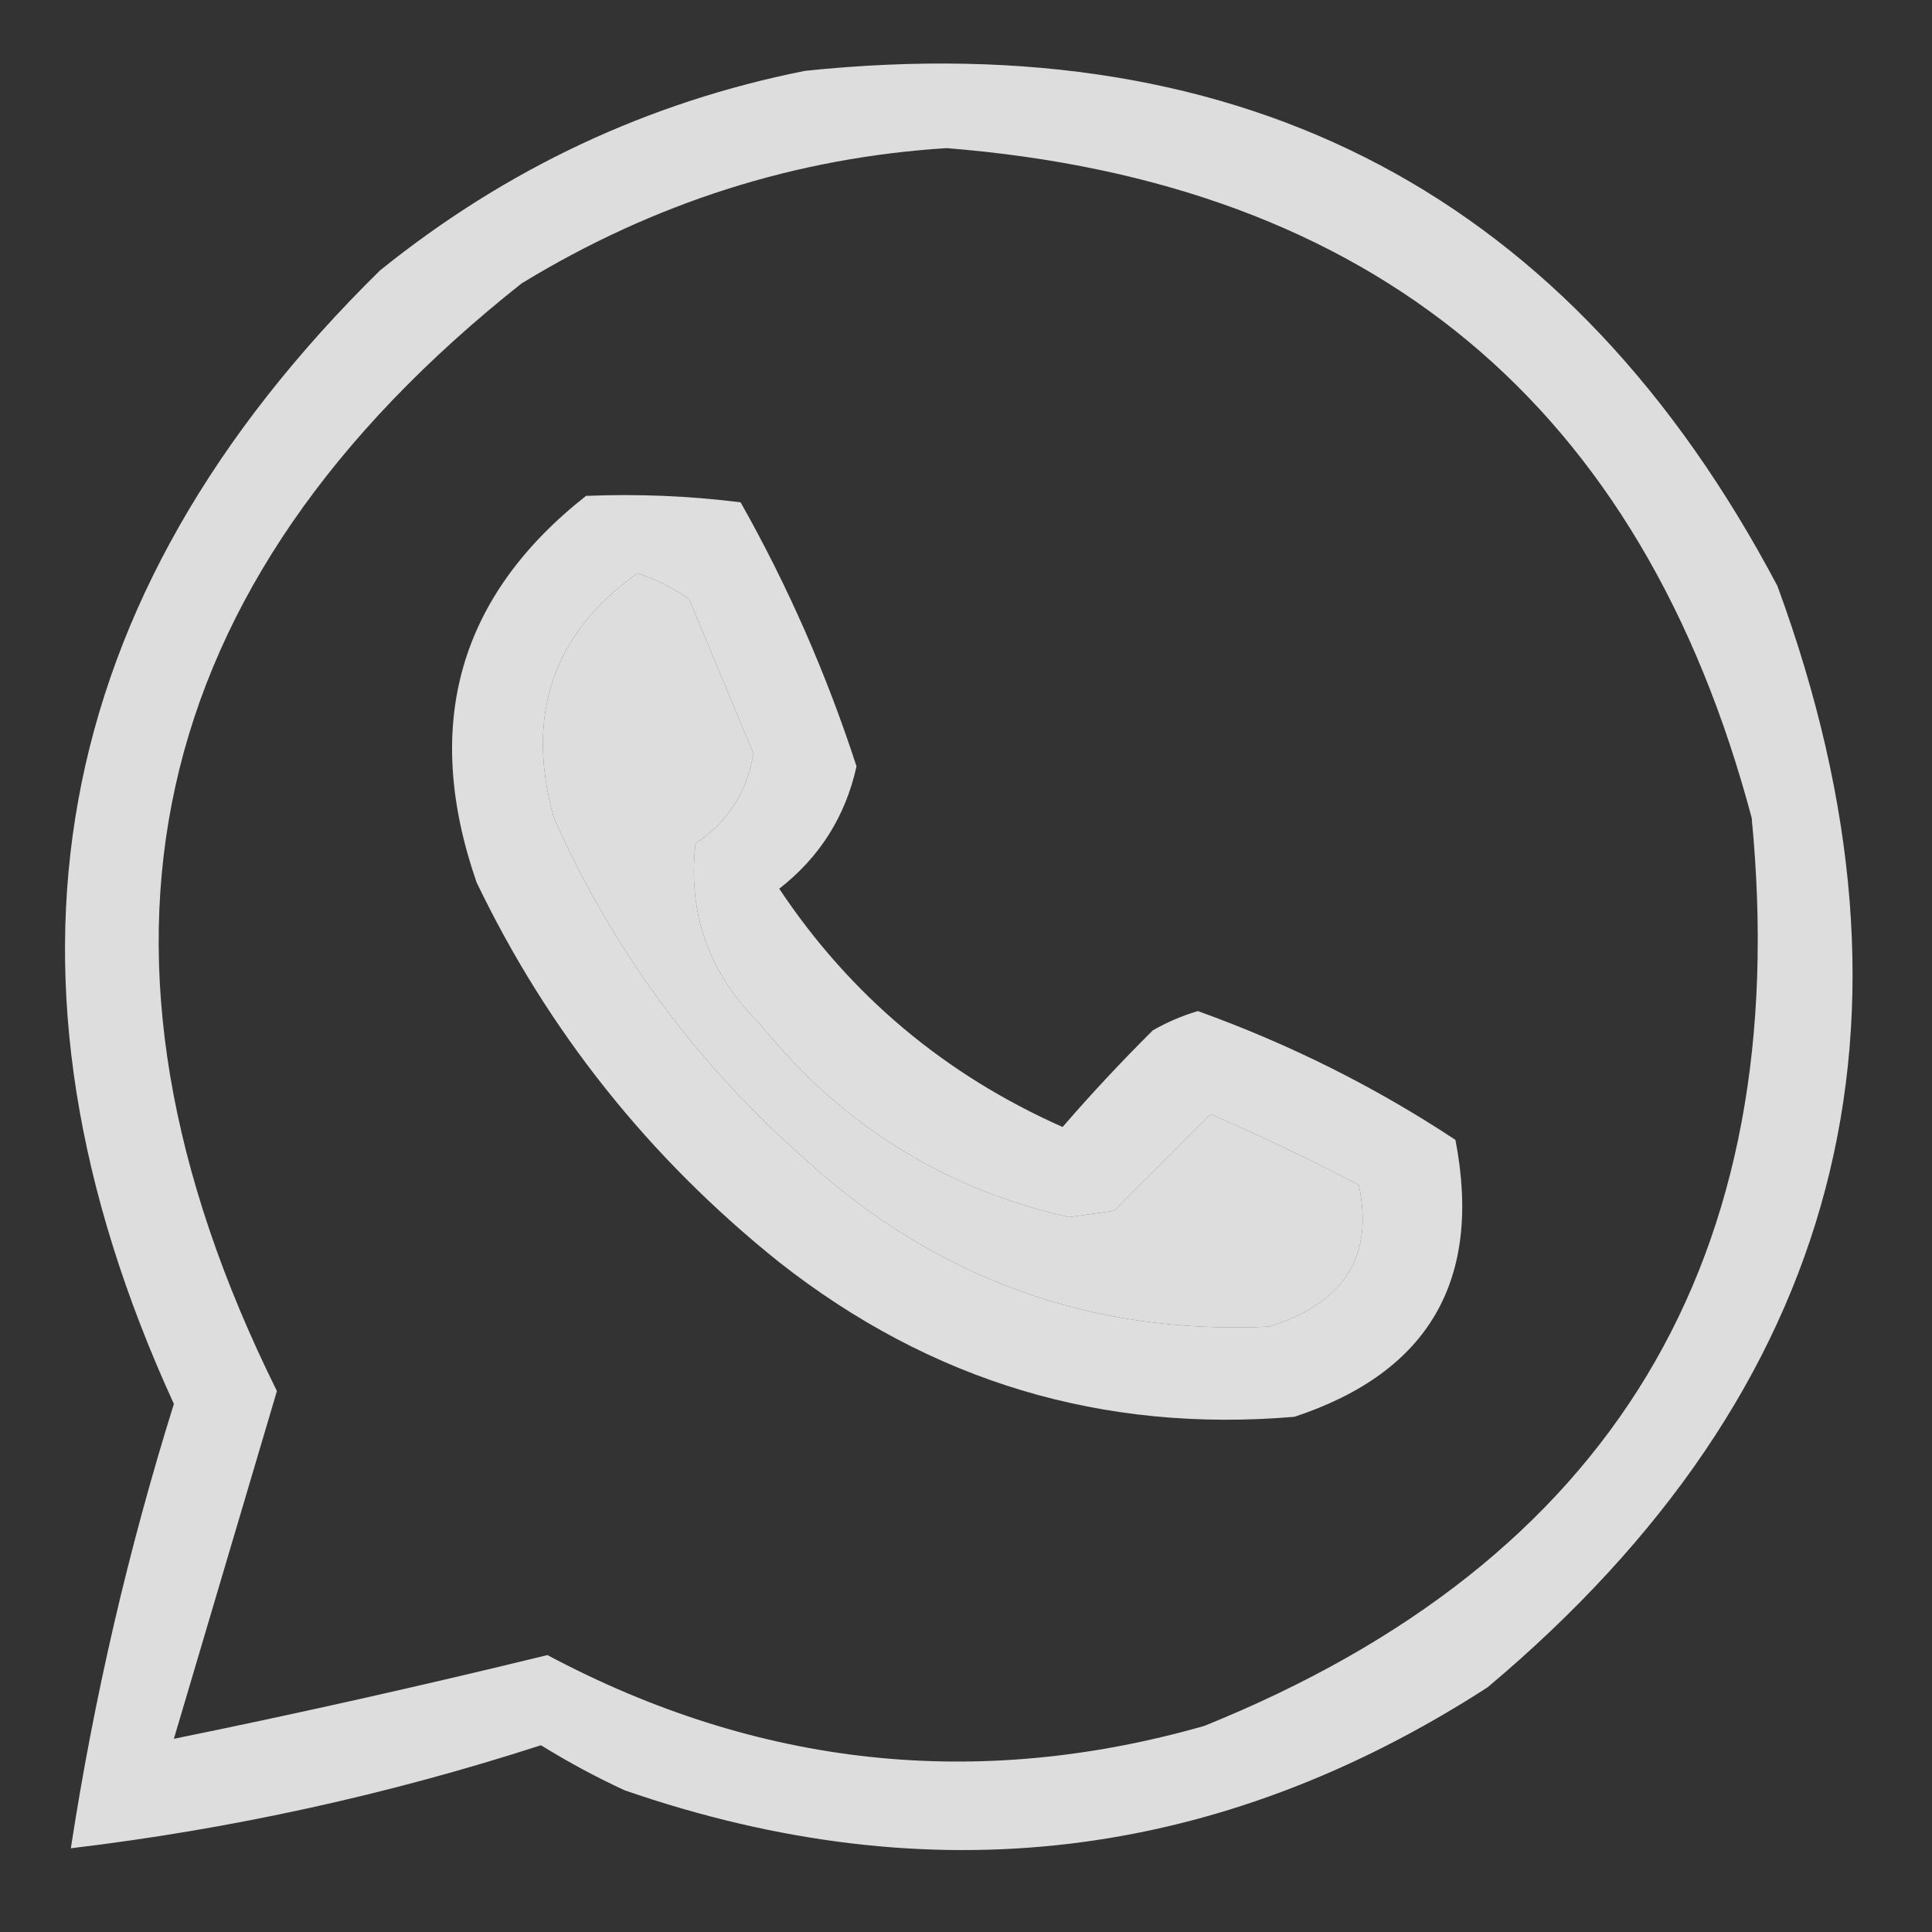
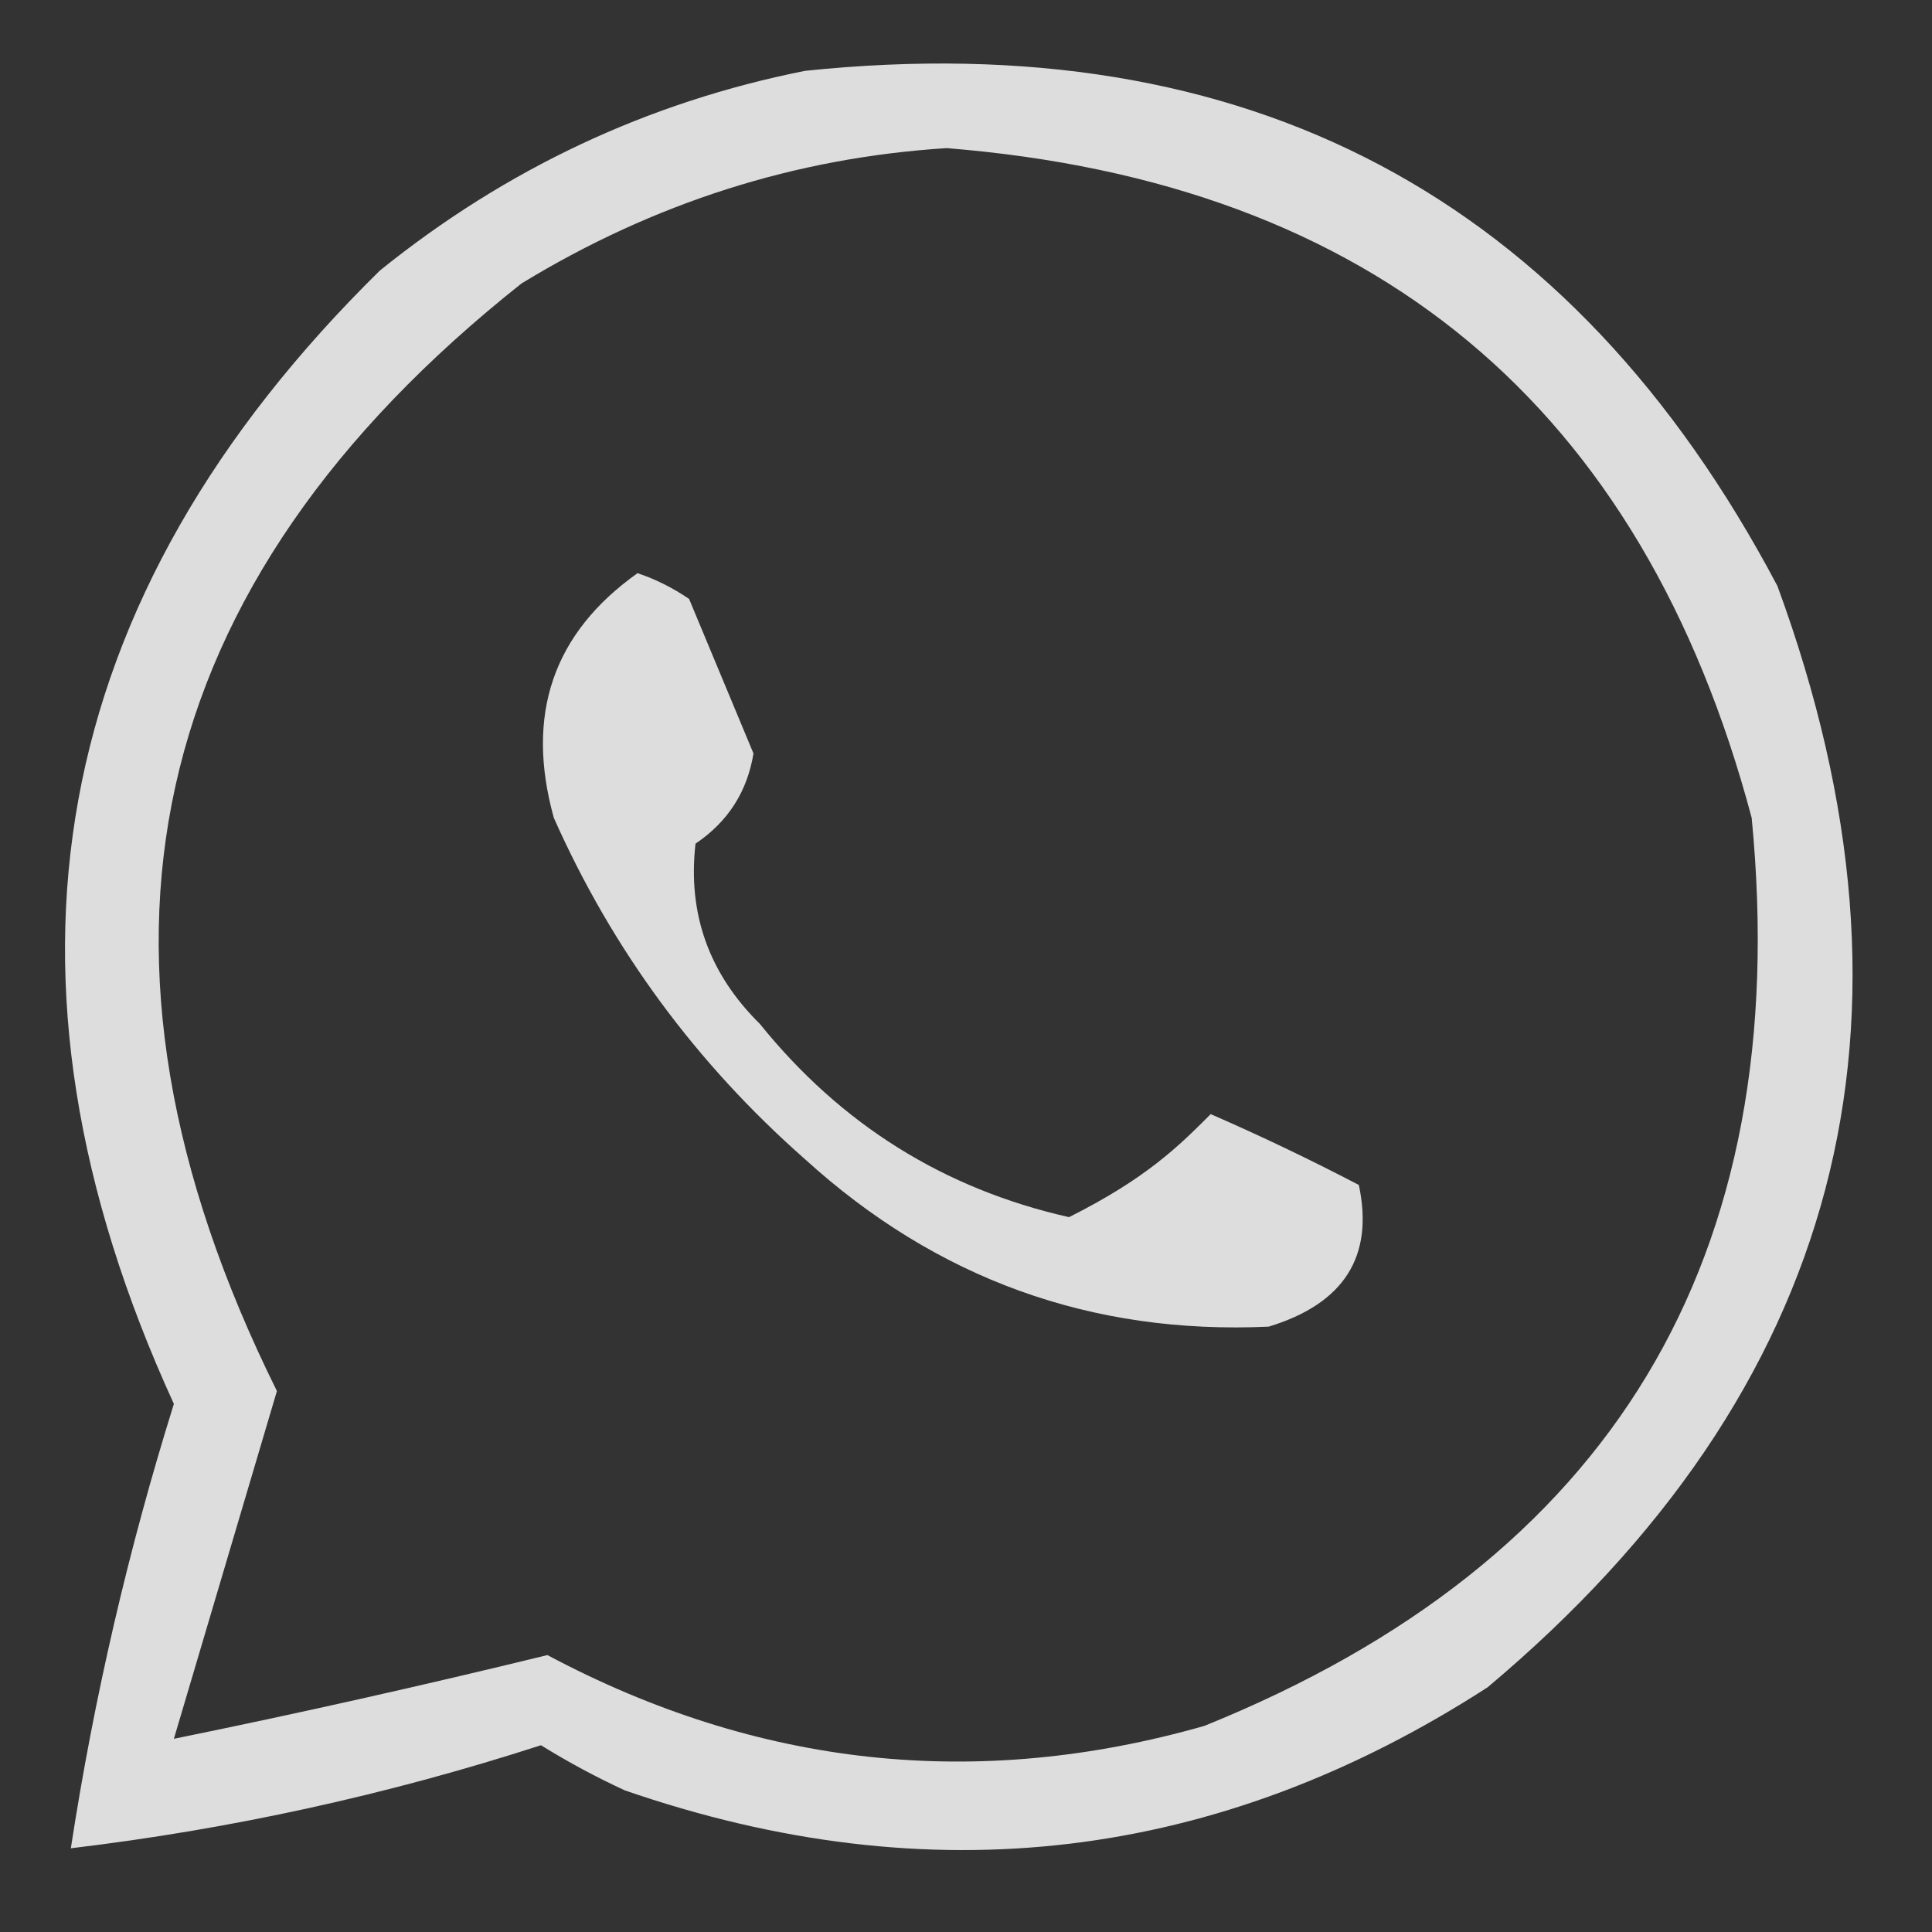
<svg xmlns="http://www.w3.org/2000/svg" version="1.1" width="150px" height="150px" style="shape-rendering:geometricPrecision; text-rendering:geometricPrecision; image-rendering:optimizeQuality; fill-rule:evenodd; clip-rule:evenodd">
  <rect width="100%" height="100%" fill="#333333" stroke="none" />
  <g>
-     <path style="opacity:0.833" fill="#fefffe" d="M 62.5,5.5 C 96.851,1.921 122.018,15.254 138,45.5C 150.459,79.428 142.959,107.928 115.5,131C 94.544,144.531 72.21,147.198 48.5,139C 46.254,137.961 44.087,136.794 42,135.5C 30.095,139.351 17.928,142.018 5.5,143.5C 7.293,131.828 9.959,120.328 13.5,109C -1.72,75.779 3.613,46.446 29.5,21C 39.297,13.099 50.297,7.933 62.5,5.5 Z M 73.5,11.5 C 106.653,14.161 127.486,31.495 136,63.5C 139.317,97.721 125.15,121.221 93.5,134C 75.842,139.034 58.842,137.2 42.5,128.5C 32.783,130.875 23.116,133.041 13.5,135C 16.161,126.028 18.828,117.028 21.5,108C 4.657,74.051 10.991,45.385 40.5,22C 50.776,15.739 61.776,12.239 73.5,11.5 Z M 49.5,44.5 C 50.901,44.971 52.234,45.638 53.5,46.5C 55.17,50.505 56.836,54.505 58.5,58.5C 58.012,61.474 56.512,63.807 54,65.5C 53.377,70.933 55.044,75.6 59,79.5C 65.298,87.311 73.298,92.311 83,94.5C 84.167,94.333 85.333,94.167 86.5,94C 89.022,91.478 91.522,88.978 94,86.5C 97.894,88.197 101.727,90.03 105.5,92C 106.684,97.55 104.351,101.217 98.5,103C 84.734,103.633 72.734,99.3 62.5,90C 54.041,82.55 47.541,73.717 43,63.5C 40.772,55.491 42.939,49.157 49.5,44.5 Z" />
+     <path style="opacity:0.833" fill="#fefffe" d="M 62.5,5.5 C 96.851,1.921 122.018,15.254 138,45.5C 150.459,79.428 142.959,107.928 115.5,131C 94.544,144.531 72.21,147.198 48.5,139C 46.254,137.961 44.087,136.794 42,135.5C 30.095,139.351 17.928,142.018 5.5,143.5C 7.293,131.828 9.959,120.328 13.5,109C -1.72,75.779 3.613,46.446 29.5,21C 39.297,13.099 50.297,7.933 62.5,5.5 Z M 73.5,11.5 C 106.653,14.161 127.486,31.495 136,63.5C 139.317,97.721 125.15,121.221 93.5,134C 75.842,139.034 58.842,137.2 42.5,128.5C 32.783,130.875 23.116,133.041 13.5,135C 16.161,126.028 18.828,117.028 21.5,108C 4.657,74.051 10.991,45.385 40.5,22C 50.776,15.739 61.776,12.239 73.5,11.5 Z M 49.5,44.5 C 50.901,44.971 52.234,45.638 53.5,46.5C 55.17,50.505 56.836,54.505 58.5,58.5C 58.012,61.474 56.512,63.807 54,65.5C 53.377,70.933 55.044,75.6 59,79.5C 65.298,87.311 73.298,92.311 83,94.5C 89.022,91.478 91.522,88.978 94,86.5C 97.894,88.197 101.727,90.03 105.5,92C 106.684,97.55 104.351,101.217 98.5,103C 84.734,103.633 72.734,99.3 62.5,90C 54.041,82.55 47.541,73.717 43,63.5C 40.772,55.491 42.939,49.157 49.5,44.5 Z" />
  </g>
  <g>
-     <path style="opacity:0.836" fill="#fefffe" d="M 45.5,38.5 C 49.514,38.334 53.514,38.501 57.5,39C 61.169,45.497 64.169,52.331 66.5,59.5C 65.639,63.388 63.639,66.555 60.5,69C 66.006,77.265 73.339,83.432 82.5,87.5C 84.708,84.946 87.041,82.446 89.5,80C 90.609,79.362 91.775,78.862 93,78.5C 100.116,81.058 106.783,84.391 113,88.5C 115.099,99.384 110.932,106.551 100.5,110C 85.623,111.264 72.289,107.264 60.5,98C 50.385,89.895 42.551,80.062 37,68.5C 32.768,56.293 35.601,46.293 45.5,38.5 Z M 49.5,44.5 C 42.939,49.157 40.772,55.491 43,63.5C 47.541,73.717 54.041,82.55 62.5,90C 72.734,99.3 84.734,103.633 98.5,103C 104.351,101.217 106.684,97.55 105.5,92C 101.727,90.03 97.894,88.197 94,86.5C 91.522,88.978 89.022,91.478 86.5,94C 85.333,94.167 84.167,94.333 83,94.5C 73.298,92.311 65.298,87.311 59,79.5C 55.044,75.6 53.377,70.933 54,65.5C 56.512,63.807 58.012,61.474 58.5,58.5C 56.836,54.505 55.17,50.505 53.5,46.5C 52.234,45.638 50.901,44.971 49.5,44.5 Z" />
-   </g>
+     </g>
</svg>